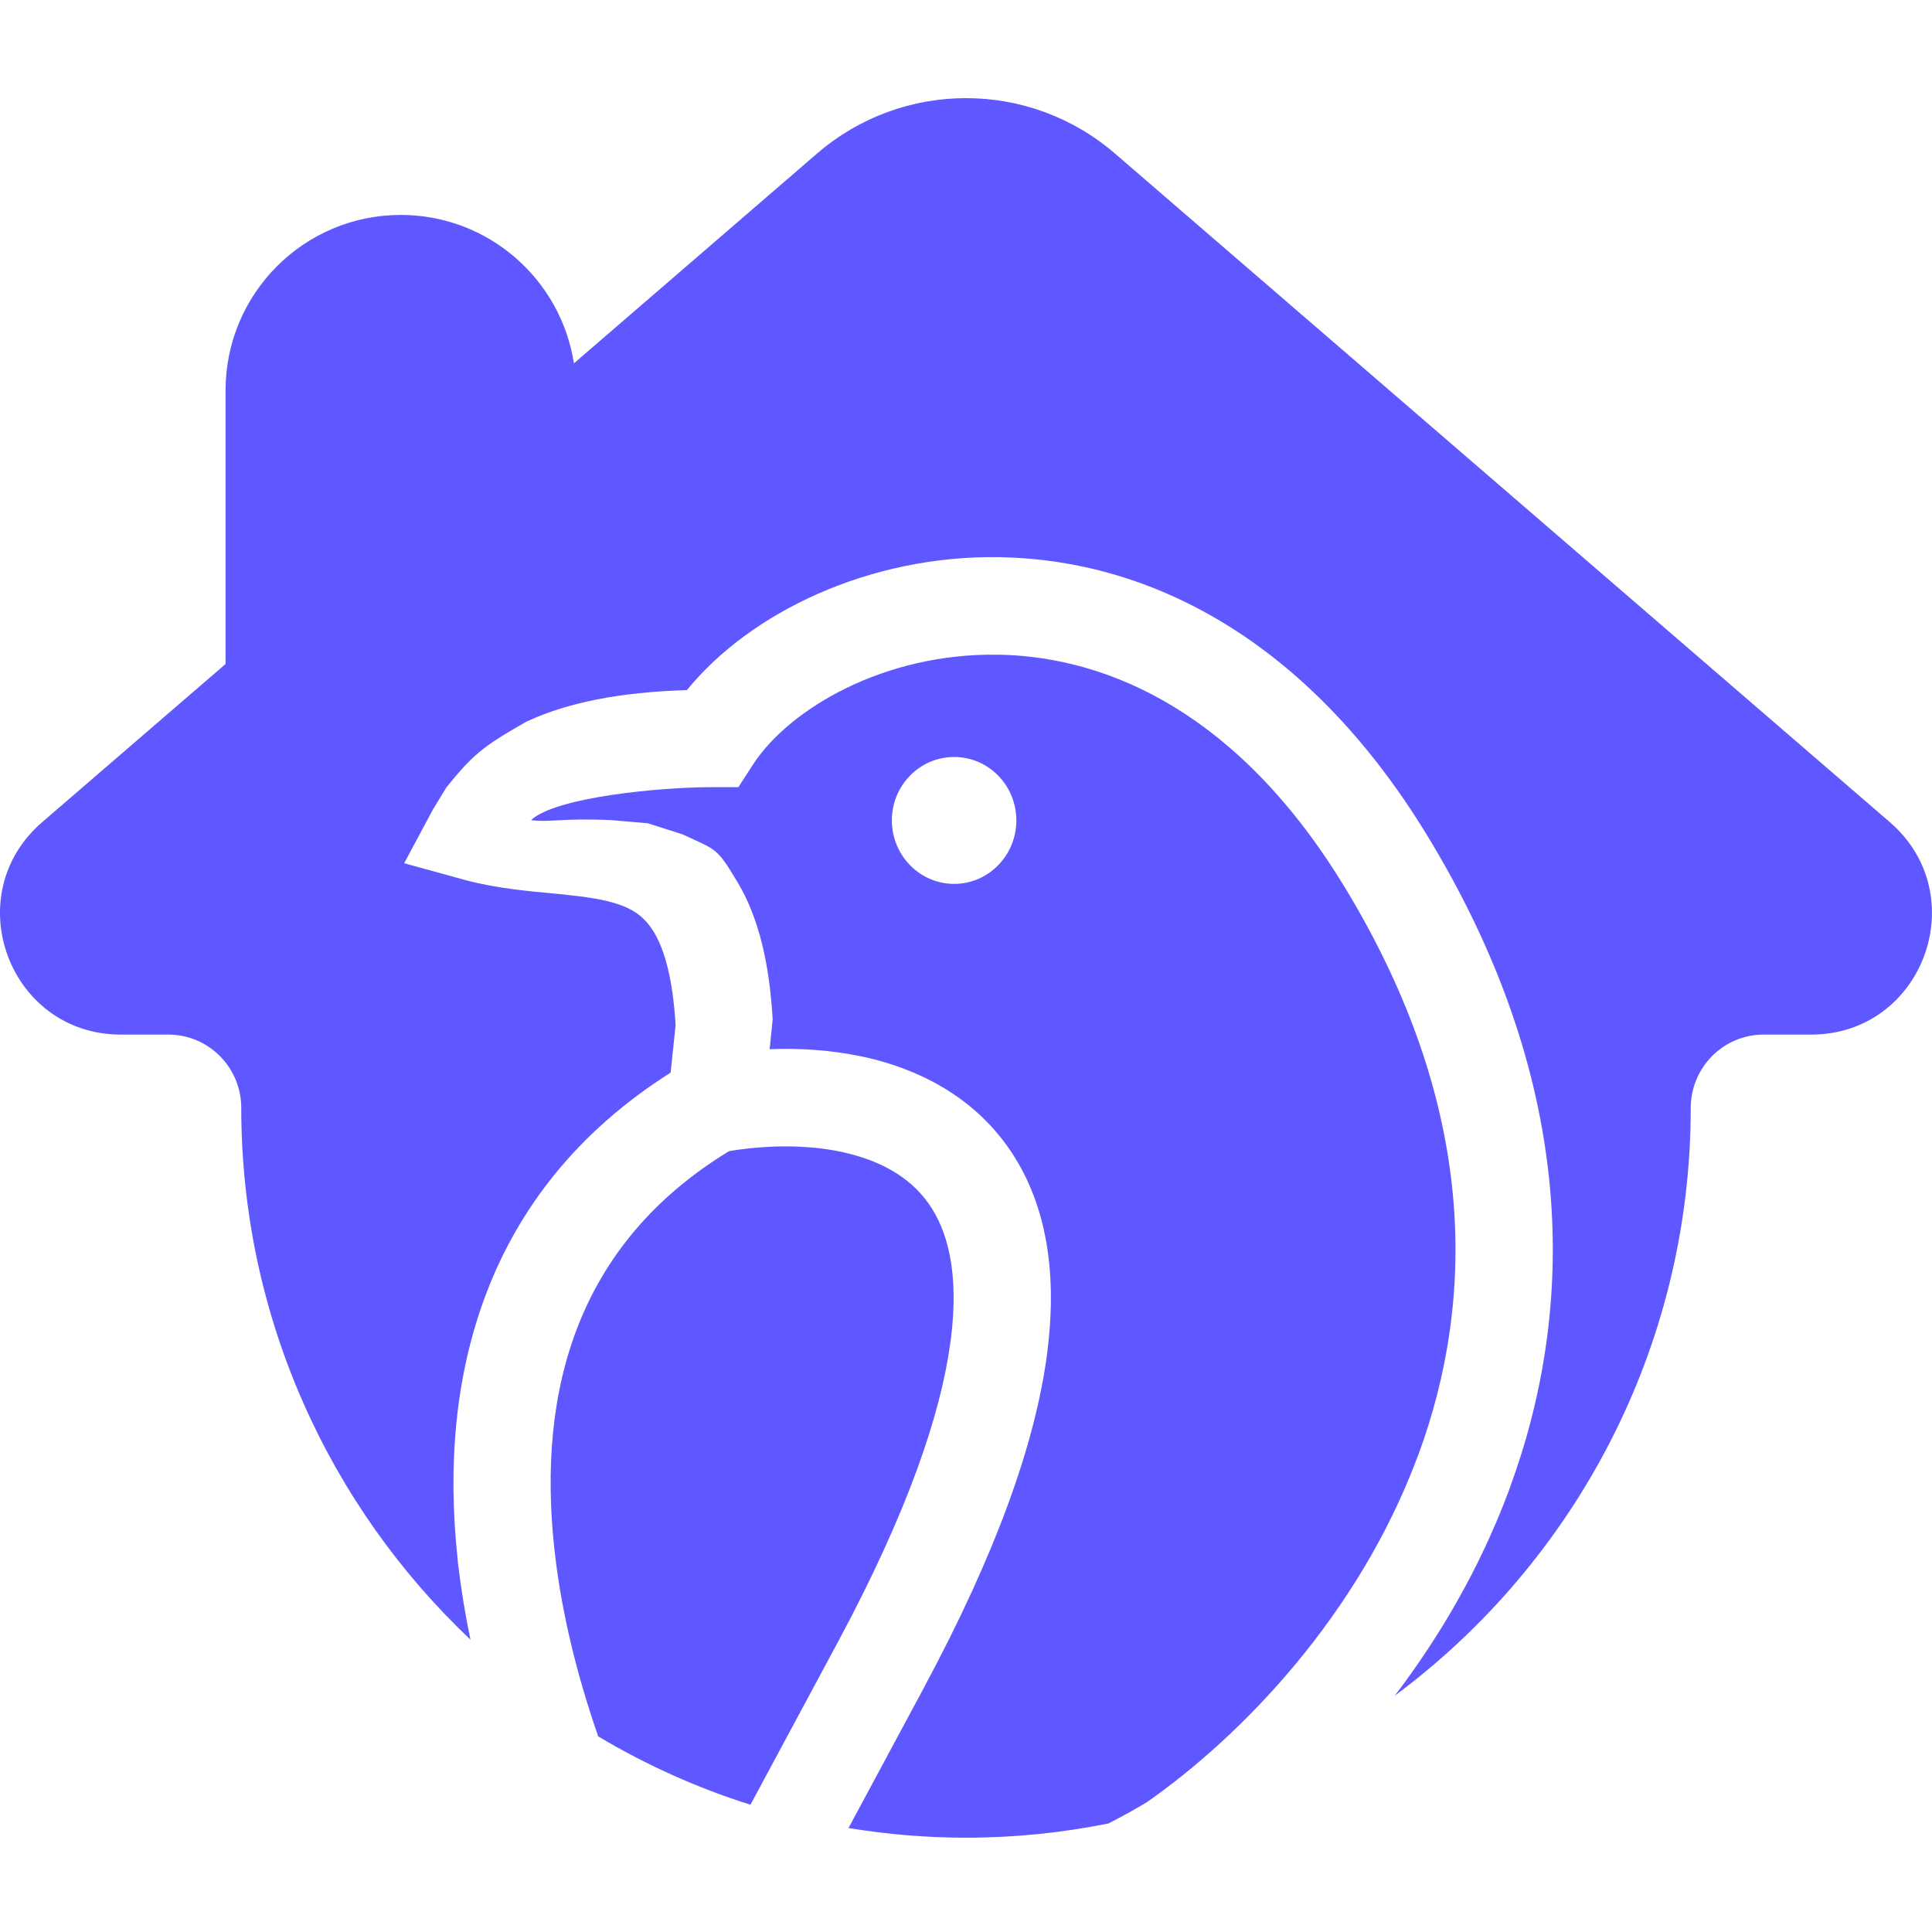
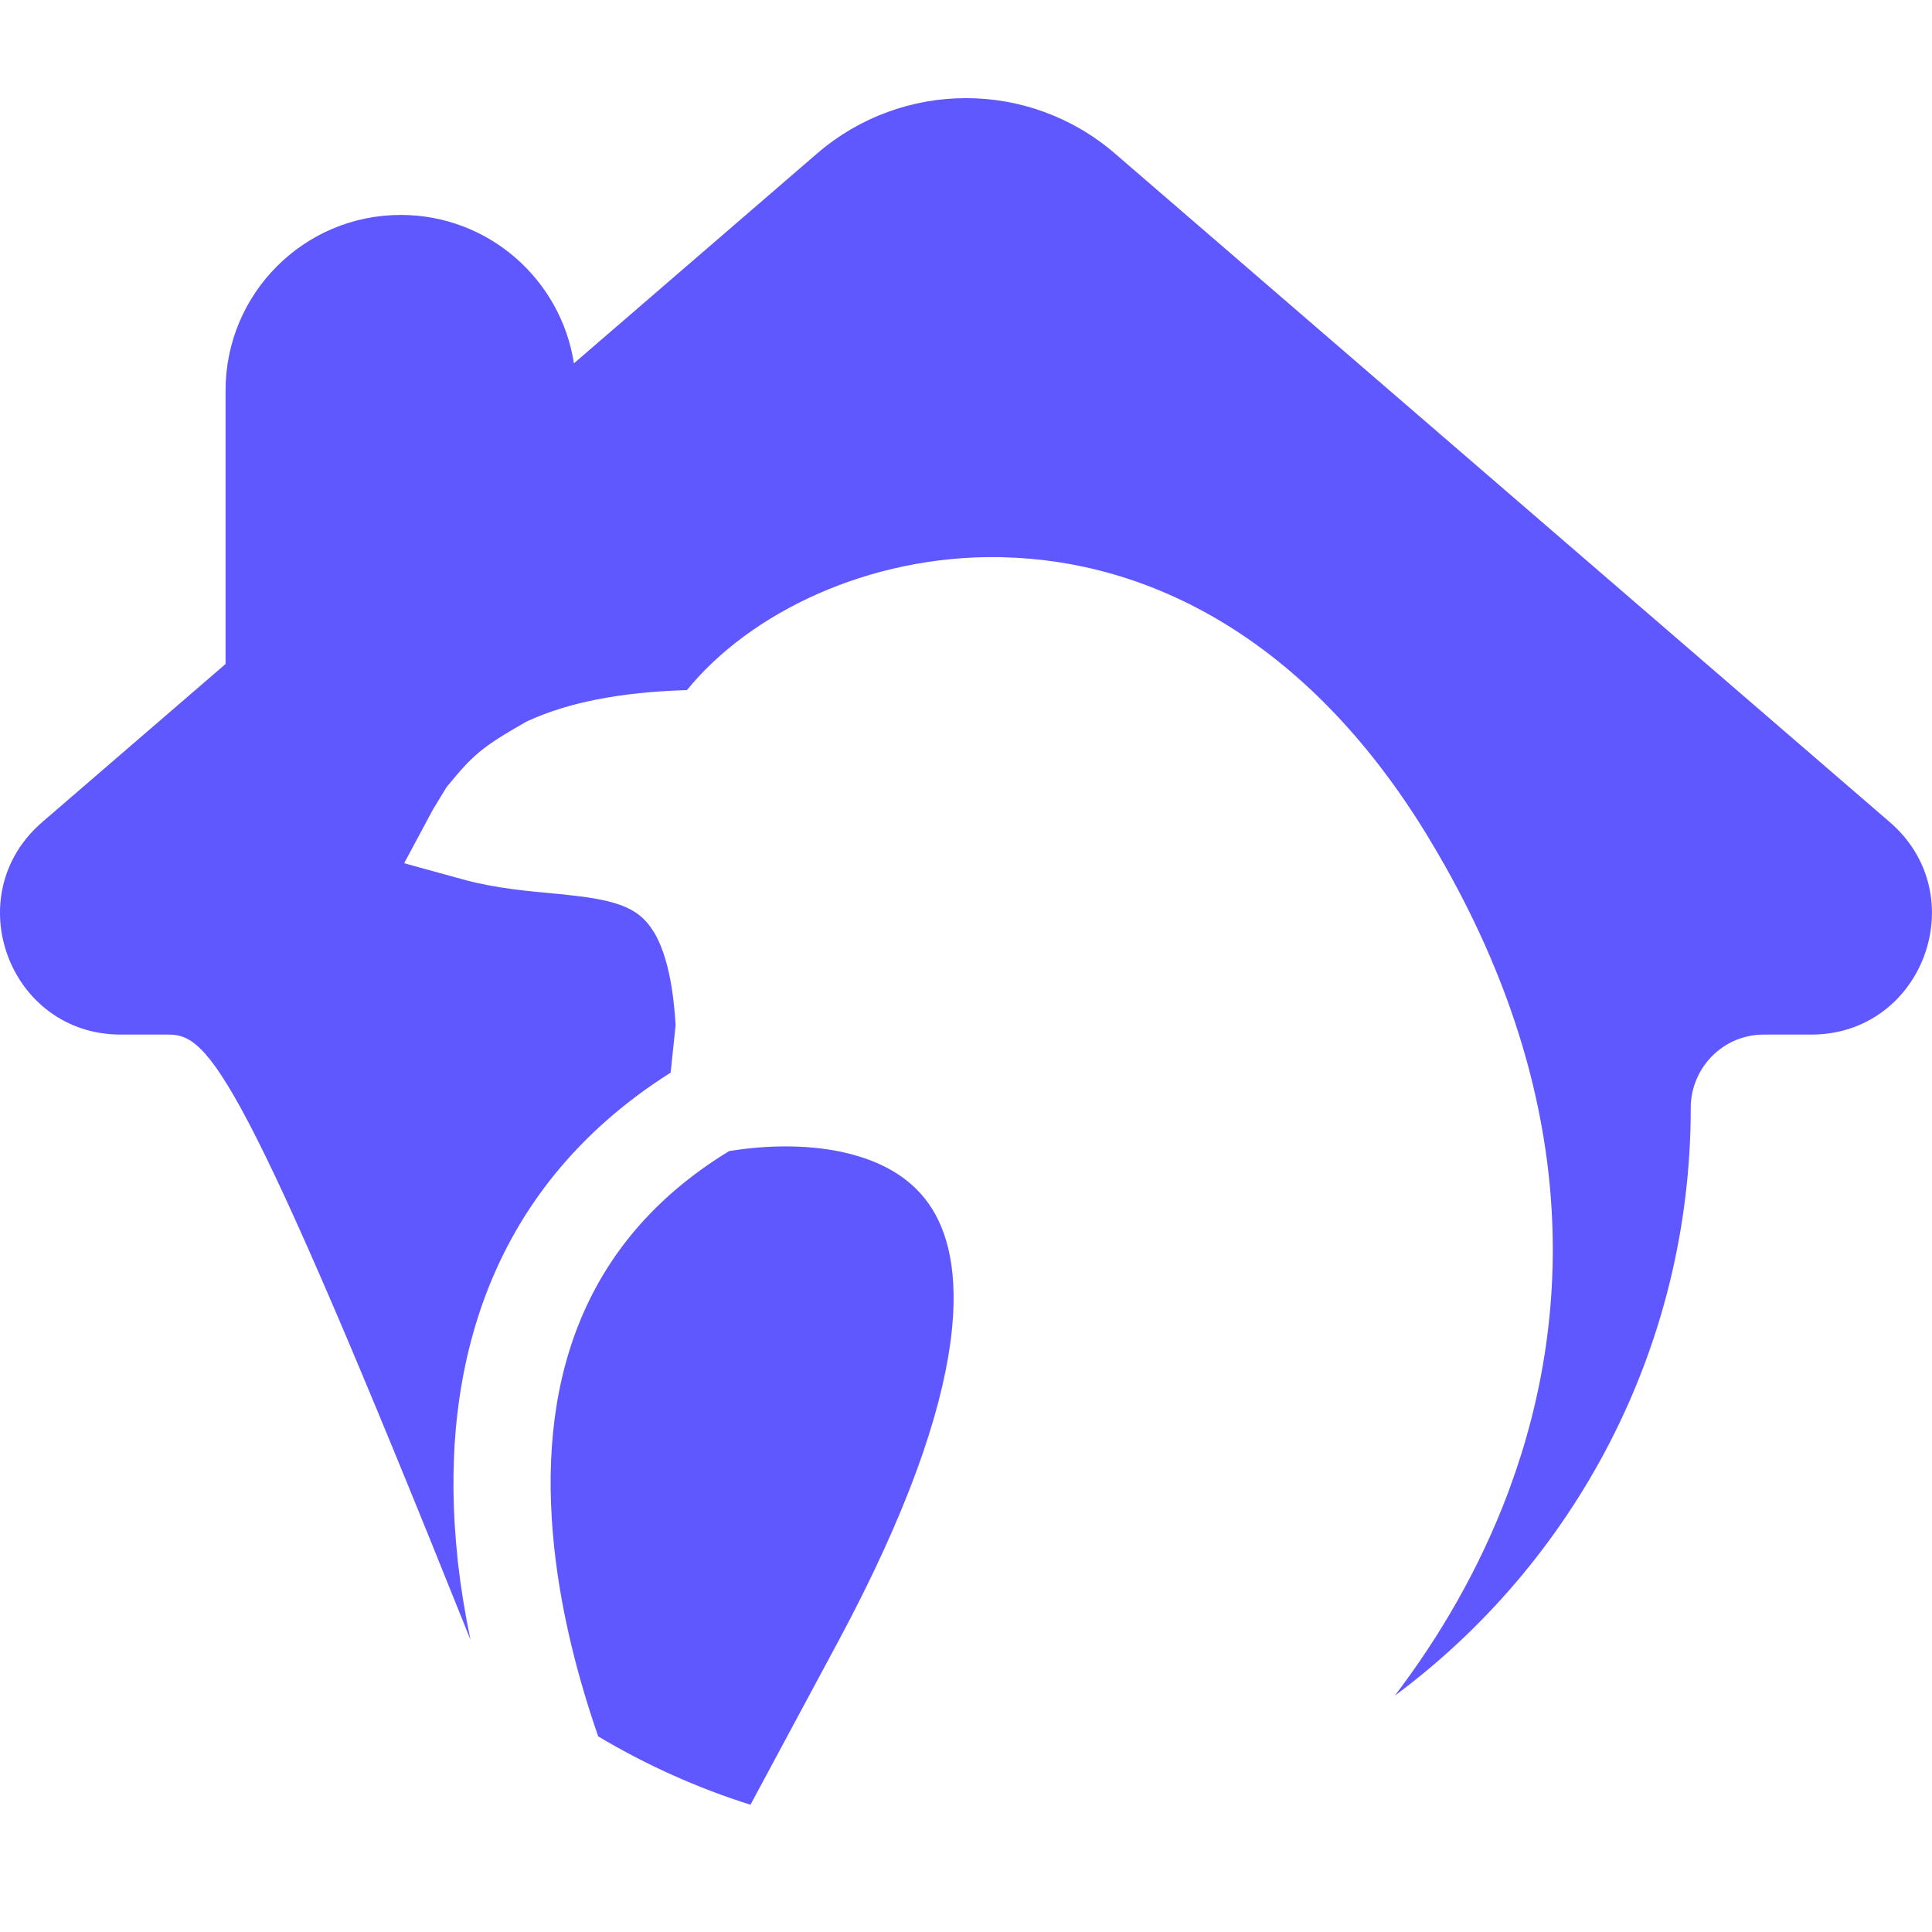
<svg xmlns="http://www.w3.org/2000/svg" width="16" height="16" viewBox="0 0 16 16" fill="none">
-   <path fill-rule="evenodd" clip-rule="evenodd" d="M8.264 5.422L8.286 5.422C9.194 5.444 10.27 5.916 11.142 7.357L11.149 7.368C12.239 9.175 12.217 10.766 11.748 12.043L11.736 12.073C11.25 13.372 10.29 14.371 9.499 14.924C9.415 14.975 9.307 15.036 9.18 15.101C8.798 15.178 8.404 15.219 8 15.219C7.669 15.219 7.344 15.191 7.027 15.139L7.657 13.967L7.657 13.967L7.657 13.966C8.253 12.855 8.57 11.957 8.669 11.232L8.673 11.198C8.763 10.496 8.649 9.934 8.356 9.512L8.342 9.492C8.04 9.07 7.597 8.851 7.156 8.753L7.135 8.749C6.883 8.696 6.624 8.679 6.374 8.689L6.399 8.443C6.372 7.976 6.283 7.605 6.116 7.32L6.108 7.306C5.934 7.015 5.934 7.041 5.653 6.91L5.365 6.818L5.065 6.792C4.641 6.773 4.555 6.813 4.398 6.792C4.598 6.602 5.464 6.519 5.895 6.519H6.115L6.234 6.335L6.241 6.324C6.542 5.869 7.322 5.407 8.264 5.422ZM7.902 6.269C7.617 6.269 7.386 6.504 7.386 6.794C7.386 7.084 7.617 7.32 7.902 7.32C8.186 7.32 8.417 7.084 8.417 6.794C8.417 6.504 8.186 6.269 7.902 6.269Z" fill="#5F57FF" />
  <path d="M6.038 9.533C6.342 9.483 6.673 9.477 6.968 9.539L6.997 9.546C7.299 9.615 7.536 9.751 7.687 9.963L7.694 9.973C7.843 10.186 7.946 10.532 7.874 11.095L7.87 11.123C7.789 11.716 7.518 12.518 6.947 13.584L6.215 14.946C5.771 14.806 5.348 14.615 4.954 14.38C4.783 13.887 4.651 13.365 4.593 12.845L4.59 12.818C4.451 11.52 4.775 10.303 6.038 9.533Z" fill="#5F57FF" />
-   <path d="M6.767 1.271C7.476 0.66 8.524 0.66 9.233 1.271L15.651 6.809C16.352 7.415 15.925 8.568 15 8.568H14.605C14.272 8.568 14.002 8.841 14.002 9.175C14.002 11.166 13.037 12.94 11.551 14.043C11.923 13.554 12.254 12.989 12.491 12.357L12.504 12.321C13.052 10.83 13.058 9 11.867 6.998L11.838 6.95L11.831 6.938L11.831 6.938L11.808 6.9C10.811 5.277 9.507 4.643 8.306 4.615L8.277 4.614C7.194 4.597 6.208 5.076 5.689 5.715C5.13 5.732 4.701 5.819 4.369 5.972L4.353 5.98C3.986 6.189 3.914 6.255 3.698 6.519L3.586 6.703L3.347 7.149L3.834 7.283L3.859 7.29C4.122 7.359 4.387 7.381 4.598 7.401L4.641 7.405C4.854 7.427 5.009 7.448 5.138 7.495L5.149 7.499C5.263 7.542 5.347 7.606 5.417 7.722L5.424 7.734C5.501 7.869 5.572 8.097 5.595 8.49L5.554 8.883C3.997 9.868 3.631 11.425 3.789 12.903L3.792 12.939C3.817 13.153 3.852 13.367 3.896 13.579C2.728 12.474 1.998 10.906 1.998 9.175C1.998 8.841 1.728 8.568 1.395 8.568H1C0.075 8.568 -0.353 7.415 0.349 6.809L1.868 5.499V3.234C1.868 2.431 2.517 1.78 3.319 1.78C4.044 1.78 4.645 2.313 4.753 3.009L6.767 1.271Z" fill="#5F57FF" />
+   <path d="M6.767 1.271C7.476 0.66 8.524 0.66 9.233 1.271L15.651 6.809C16.352 7.415 15.925 8.568 15 8.568H14.605C14.272 8.568 14.002 8.841 14.002 9.175C14.002 11.166 13.037 12.94 11.551 14.043C11.923 13.554 12.254 12.989 12.491 12.357L12.504 12.321C13.052 10.83 13.058 9 11.867 6.998L11.838 6.95L11.831 6.938L11.831 6.938L11.808 6.9C10.811 5.277 9.507 4.643 8.306 4.615L8.277 4.614C7.194 4.597 6.208 5.076 5.689 5.715C5.13 5.732 4.701 5.819 4.369 5.972L4.353 5.98C3.986 6.189 3.914 6.255 3.698 6.519L3.586 6.703L3.347 7.149L3.834 7.283L3.859 7.29C4.122 7.359 4.387 7.381 4.598 7.401L4.641 7.405C4.854 7.427 5.009 7.448 5.138 7.495L5.149 7.499C5.263 7.542 5.347 7.606 5.417 7.722L5.424 7.734C5.501 7.869 5.572 8.097 5.595 8.49L5.554 8.883C3.997 9.868 3.631 11.425 3.789 12.903L3.792 12.939C3.817 13.153 3.852 13.367 3.896 13.579C1.998 8.841 1.728 8.568 1.395 8.568H1C0.075 8.568 -0.353 7.415 0.349 6.809L1.868 5.499V3.234C1.868 2.431 2.517 1.78 3.319 1.78C4.044 1.78 4.645 2.313 4.753 3.009L6.767 1.271Z" fill="#5F57FF" />
</svg>